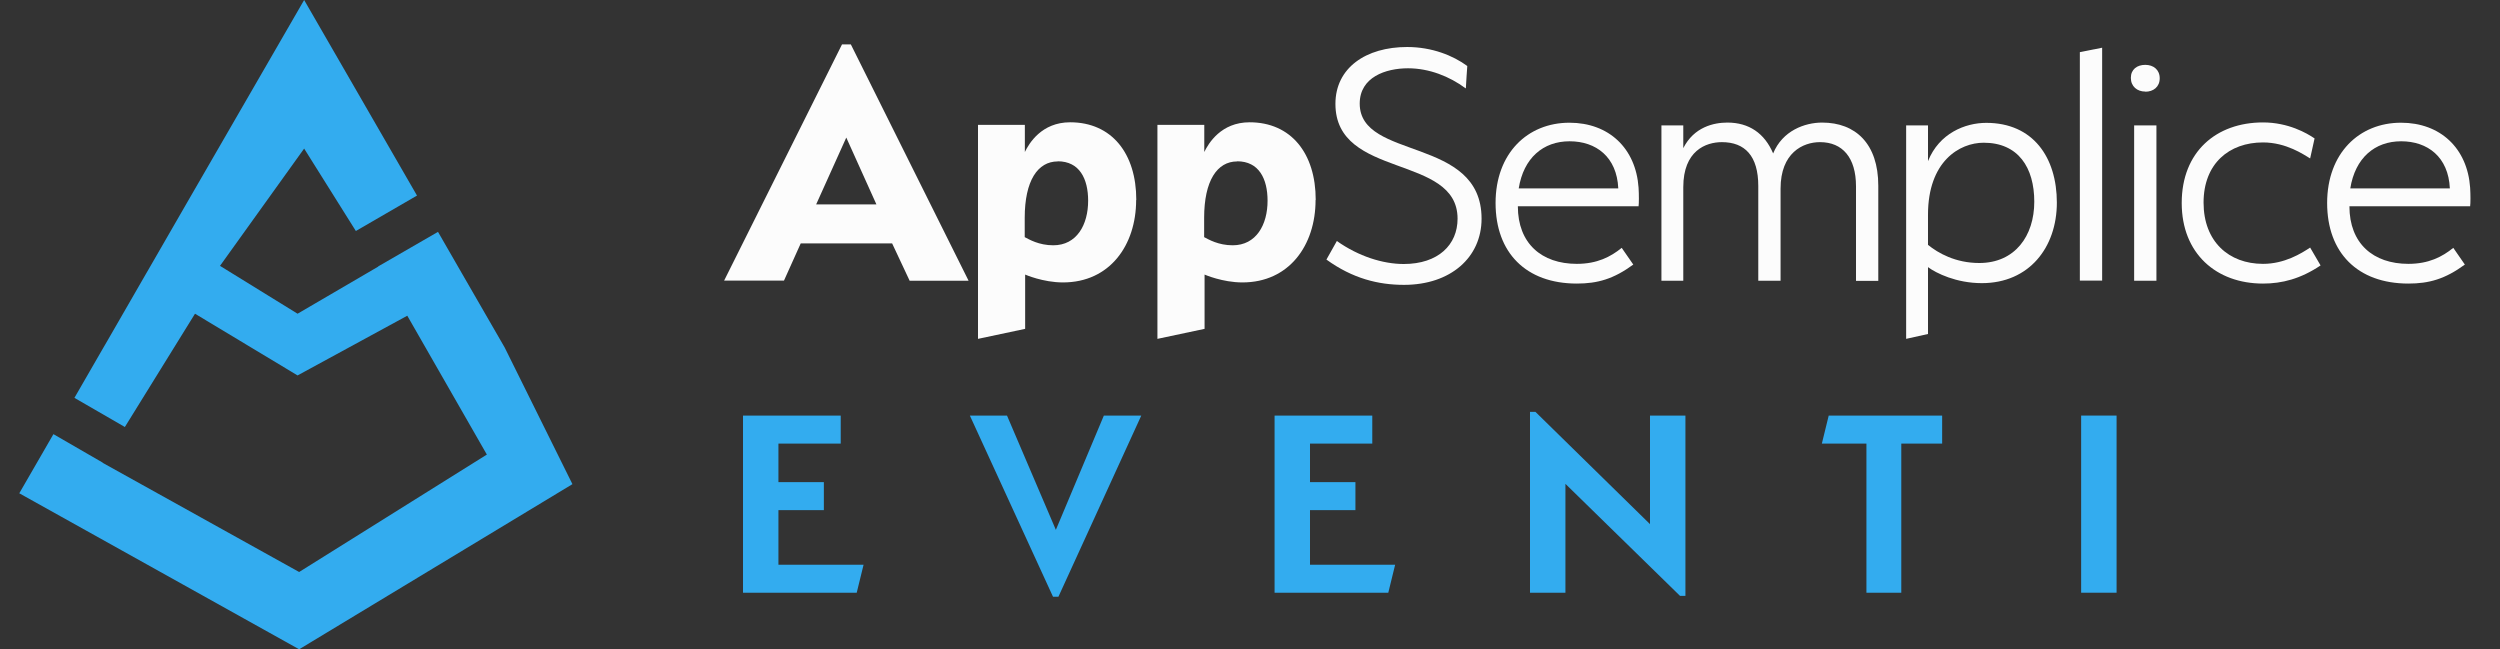
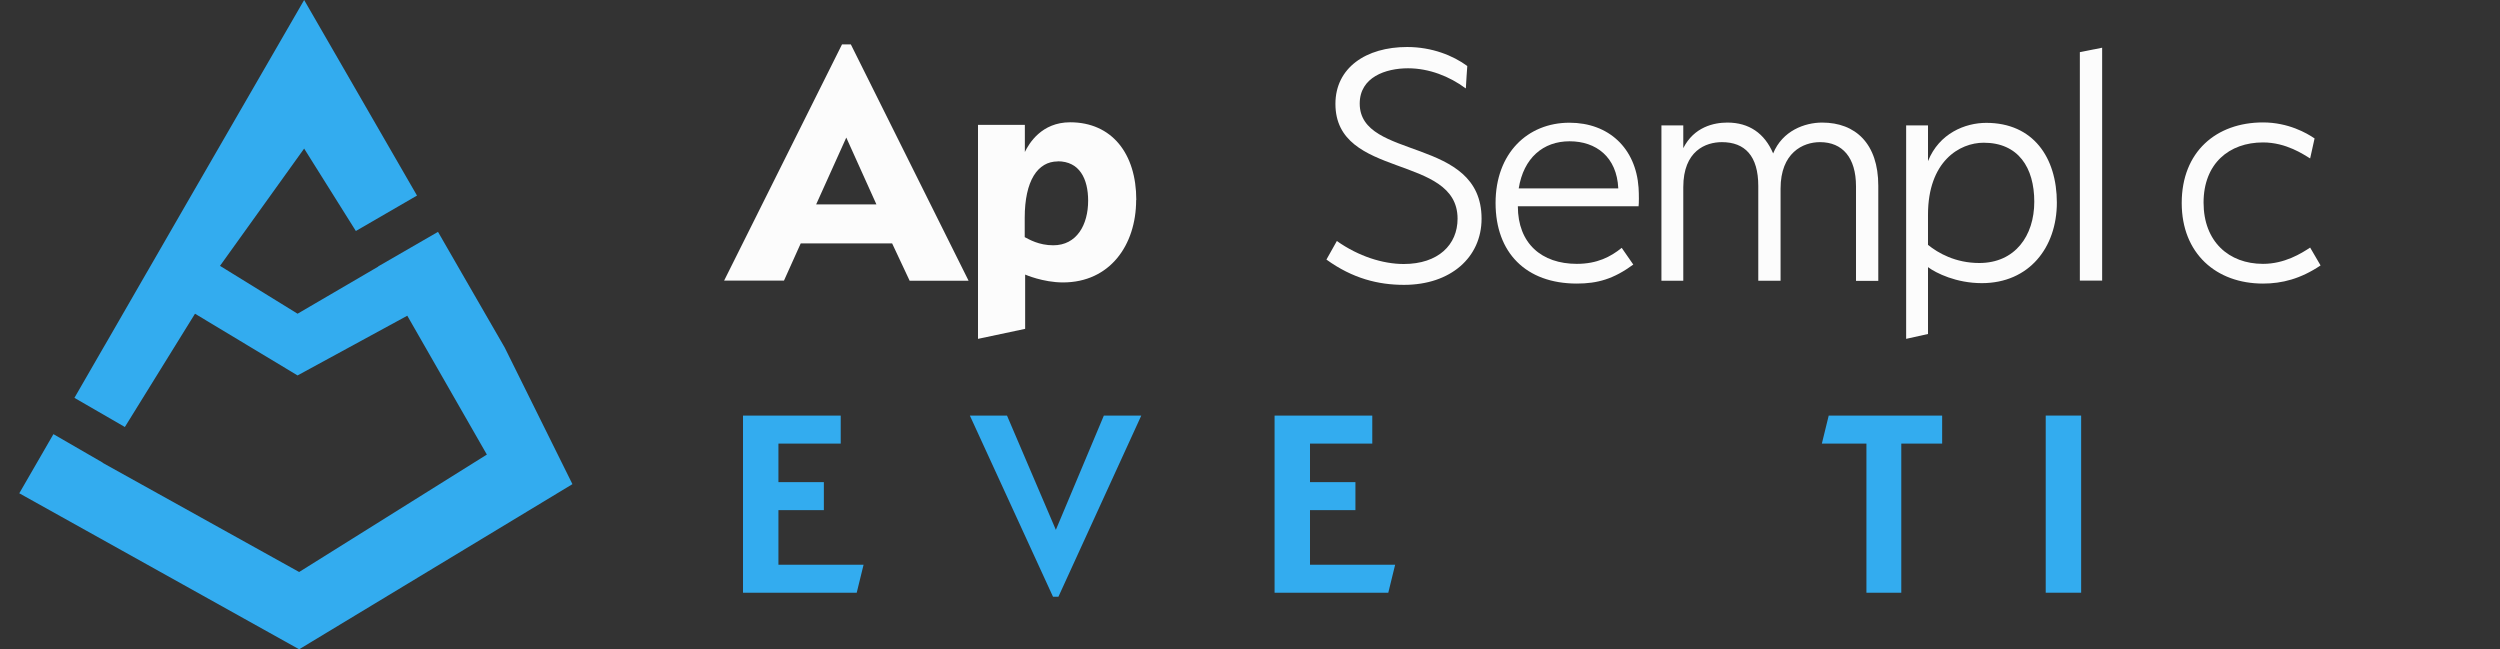
<svg xmlns="http://www.w3.org/2000/svg" id="Layer_1" viewBox="0 0 175 45.45">
  <rect x="0" y="0" width="175" height="45.45" fill="#333333" stroke="none" />
  <defs>
    <style>.cls-1{fill:#fcfcfc;}.cls-2{fill:#33acef;}</style>
  </defs>
  <g>
    <path class="cls-2" d="M52.01,29.09h6.84v1.96h-4.36v2.7h3.18v1.96h-3.18v3.82h5.96l-.48,1.96h-7.96v-12.4Z" />
    <path class="cls-2" d="M77.27,29.09h2.62l-5.8,12.68h-.38l-5.82-12.68h2.6l3.42,8,3.36-8Z" />
    <path class="cls-2" d="M89.22,29.09h6.84v1.96h-4.36v2.7h3.18v1.96h-3.18v3.82h5.96l-.48,1.96h-7.96v-12.4Z" />
-     <path class="cls-2" d="M109.58,33.87v7.62h-2.48v-12.66h.38l8.02,7.86v-7.6h2.48v12.62h-.38l-8.02-7.84Z" />
    <path class="cls-2" d="M133.09,41.49h-2.44v-10.44h-3.12l.48-1.96h7.94v1.96h-2.86v10.44Z" />
-     <path class="cls-2" d="M145.68,29.09h2.48v12.4h-2.48v-12.4Z" />
+     <path class="cls-2" d="M145.68,29.09v12.4h-2.48v-12.4Z" />
  </g>
  <polygon class="cls-2" points="32.33 19.13 30.66 16.23 26.47 18.65 26.48 18.66 20.83 21.96 15.4 18.61 21.29 10.4 24.91 16.17 29.19 13.69 21.29 0 13.24 13.93 10.38 18.89 10.24 19.13 7.52 23.85 7.24 24.33 5.21 27.85 8.74 29.89 13.65 21.96 20.83 26.28 28.51 22.1 34.08 31.82 20.94 40.04 7.19 32.4 7.2 32.39 3.74 30.39 1.35 34.53 20.94 45.45 40.07 33.89 35.33 24.33 32.33 19.13" />
  <g>
    <path class="cls-1" d="M63.67,19.64l-1.22-2.6h-6.4l-1.17,2.6h-4.19L58.94,3.11h.62l8.24,16.54h-4.13Zm-6.53-5.33h4.21l-2.11-4.68-2.11,4.68Z" />
    <path class="cls-1" d="M79.53,14c0,3.17-1.85,5.77-5.12,5.77-1.4,0-2.65-.55-2.65-.55v3.8l-3.3,.7s0-4,0-14.98h3.28v1.9c.29-.6,1.17-2.08,3.17-2.08,2.91,0,4.63,2.18,4.63,5.43Zm-5.49-2.7c-1.4,0-2.31,1.35-2.31,3.95v1.35c.31,.16,.99,.57,2,.57,1.64,0,2.44-1.43,2.44-3.12,0-1.53-.6-2.76-2.13-2.76Z" />
-     <path class="cls-1" d="M92.09,14c0,3.17-1.85,5.77-5.12,5.77-1.4,0-2.65-.55-2.65-.55v3.8l-3.3,.7s0-4,0-14.98h3.28v1.9c.29-.6,1.17-2.08,3.17-2.08,2.91,0,4.63,2.18,4.63,5.43Zm-5.49-2.7c-1.4,0-2.31,1.35-2.31,3.95v1.35c.31,.16,.99,.57,2,.57,1.64,0,2.44-1.43,2.44-3.12,0-1.53-.6-2.76-2.13-2.76Z" />
    <path class="cls-1" d="M102.59,6.18c-1.12-.83-2.55-1.4-4.03-1.4-1.56,0-3.38,.62-3.38,2.47,0,4,8.53,2.26,8.53,8.06,0,2.7-2.16,4.63-5.43,4.63-1.79,0-3.59-.44-5.43-1.77l.73-1.3c1.51,1.07,3.22,1.61,4.68,1.61,2.42,0,3.77-1.35,3.77-3.17,0-4.55-8.55-2.76-8.55-8.04,0-2.52,2.13-3.98,5.02-3.98,1.74,0,3.22,.6,4.21,1.33-.03,.52-.08,1.04-.1,1.56Z" />
    <path class="cls-1" d="M110.37,18.47c1.43,0,2.37-.49,3.15-1.12l.81,1.17c-1.38,1.01-2.5,1.33-3.95,1.33-3.56,0-5.69-2.16-5.69-5.64s2.24-5.62,5.17-5.62c2.76,0,4.65,1.79,4.84,4.55,.03,.49,.03,1.09,0,1.3h-8.45c0,2.6,1.66,4.03,4.13,4.03Zm-4.06-5.28h6.97c-.1-2.21-1.56-3.3-3.41-3.3s-3.22,1.17-3.56,3.3Z" />
    <path class="cls-1" d="M129.92,13.04c0-2-.94-3.09-2.52-3.09-1.2,0-2.76,.75-2.76,3.25v6.45h-1.56v-6.63c0-2.11-.94-3.07-2.55-3.07-1.12,0-2.7,.6-2.7,3.15v6.55h-1.53V8.78h1.53v1.59c.75-1.48,2.13-1.79,3.09-1.79,1.51,0,2.6,.75,3.2,2.16,.65-1.59,2.21-2.16,3.43-2.16,2.34,0,3.93,1.48,3.93,4.42v6.66h-1.56v-6.6Z" />
    <path class="cls-1" d="M143.98,14.18c0,3.15-1.95,5.64-5.25,5.64-1.79,0-3.2-.7-3.77-1.12v4.68l-1.53,.34V8.78h1.53v2.5c.78-1.95,2.6-2.68,4.08-2.68,3.28,0,4.94,2.42,4.94,5.59Zm-5.12-4.19c-1.69,0-3.9,1.3-3.9,5.04v2.11c.7,.57,1.92,1.27,3.59,1.27,2.5,0,3.85-1.9,3.85-4.29s-1.12-4.13-3.54-4.13Z" />
    <path class="cls-1" d="M145.59,3.65l1.56-.31V19.64h-1.56V3.65Z" />
-     <path class="cls-1" d="M150.17,6.41c-.57,0-1.01-.36-1.01-.96s.44-.91,1.01-.91,1.01,.34,1.01,.94-.44,.94-1.01,.94Zm-.78,2.37h1.56v10.87h-1.56V8.78Z" />
    <path class="cls-1" d="M152.72,14.21c0-3.59,2.42-5.64,5.69-5.64,1.77,0,3.07,.75,3.61,1.12l-.31,1.4c-.44-.26-1.66-1.12-3.3-1.12-2.37,0-4.16,1.48-4.16,4.21s1.77,4.29,4.16,4.29c1.51,0,2.68-.73,3.3-1.14l.73,1.25c-1.4,.94-2.7,1.27-4.03,1.27-3.28,0-5.69-2.11-5.69-5.64Z" />
-     <path class="cls-1" d="M168.58,18.47c1.43,0,2.37-.49,3.15-1.12l.81,1.17c-1.38,1.01-2.5,1.33-3.95,1.33-3.56,0-5.69-2.16-5.69-5.64s2.24-5.62,5.17-5.62c2.76,0,4.65,1.79,4.84,4.55,.03,.49,.03,1.09,0,1.3h-8.45c0,2.6,1.66,4.03,4.13,4.03Zm-4.06-5.28h6.97c-.1-2.21-1.56-3.3-3.41-3.3s-3.22,1.17-3.56,3.3Z" />
  </g>
</svg>